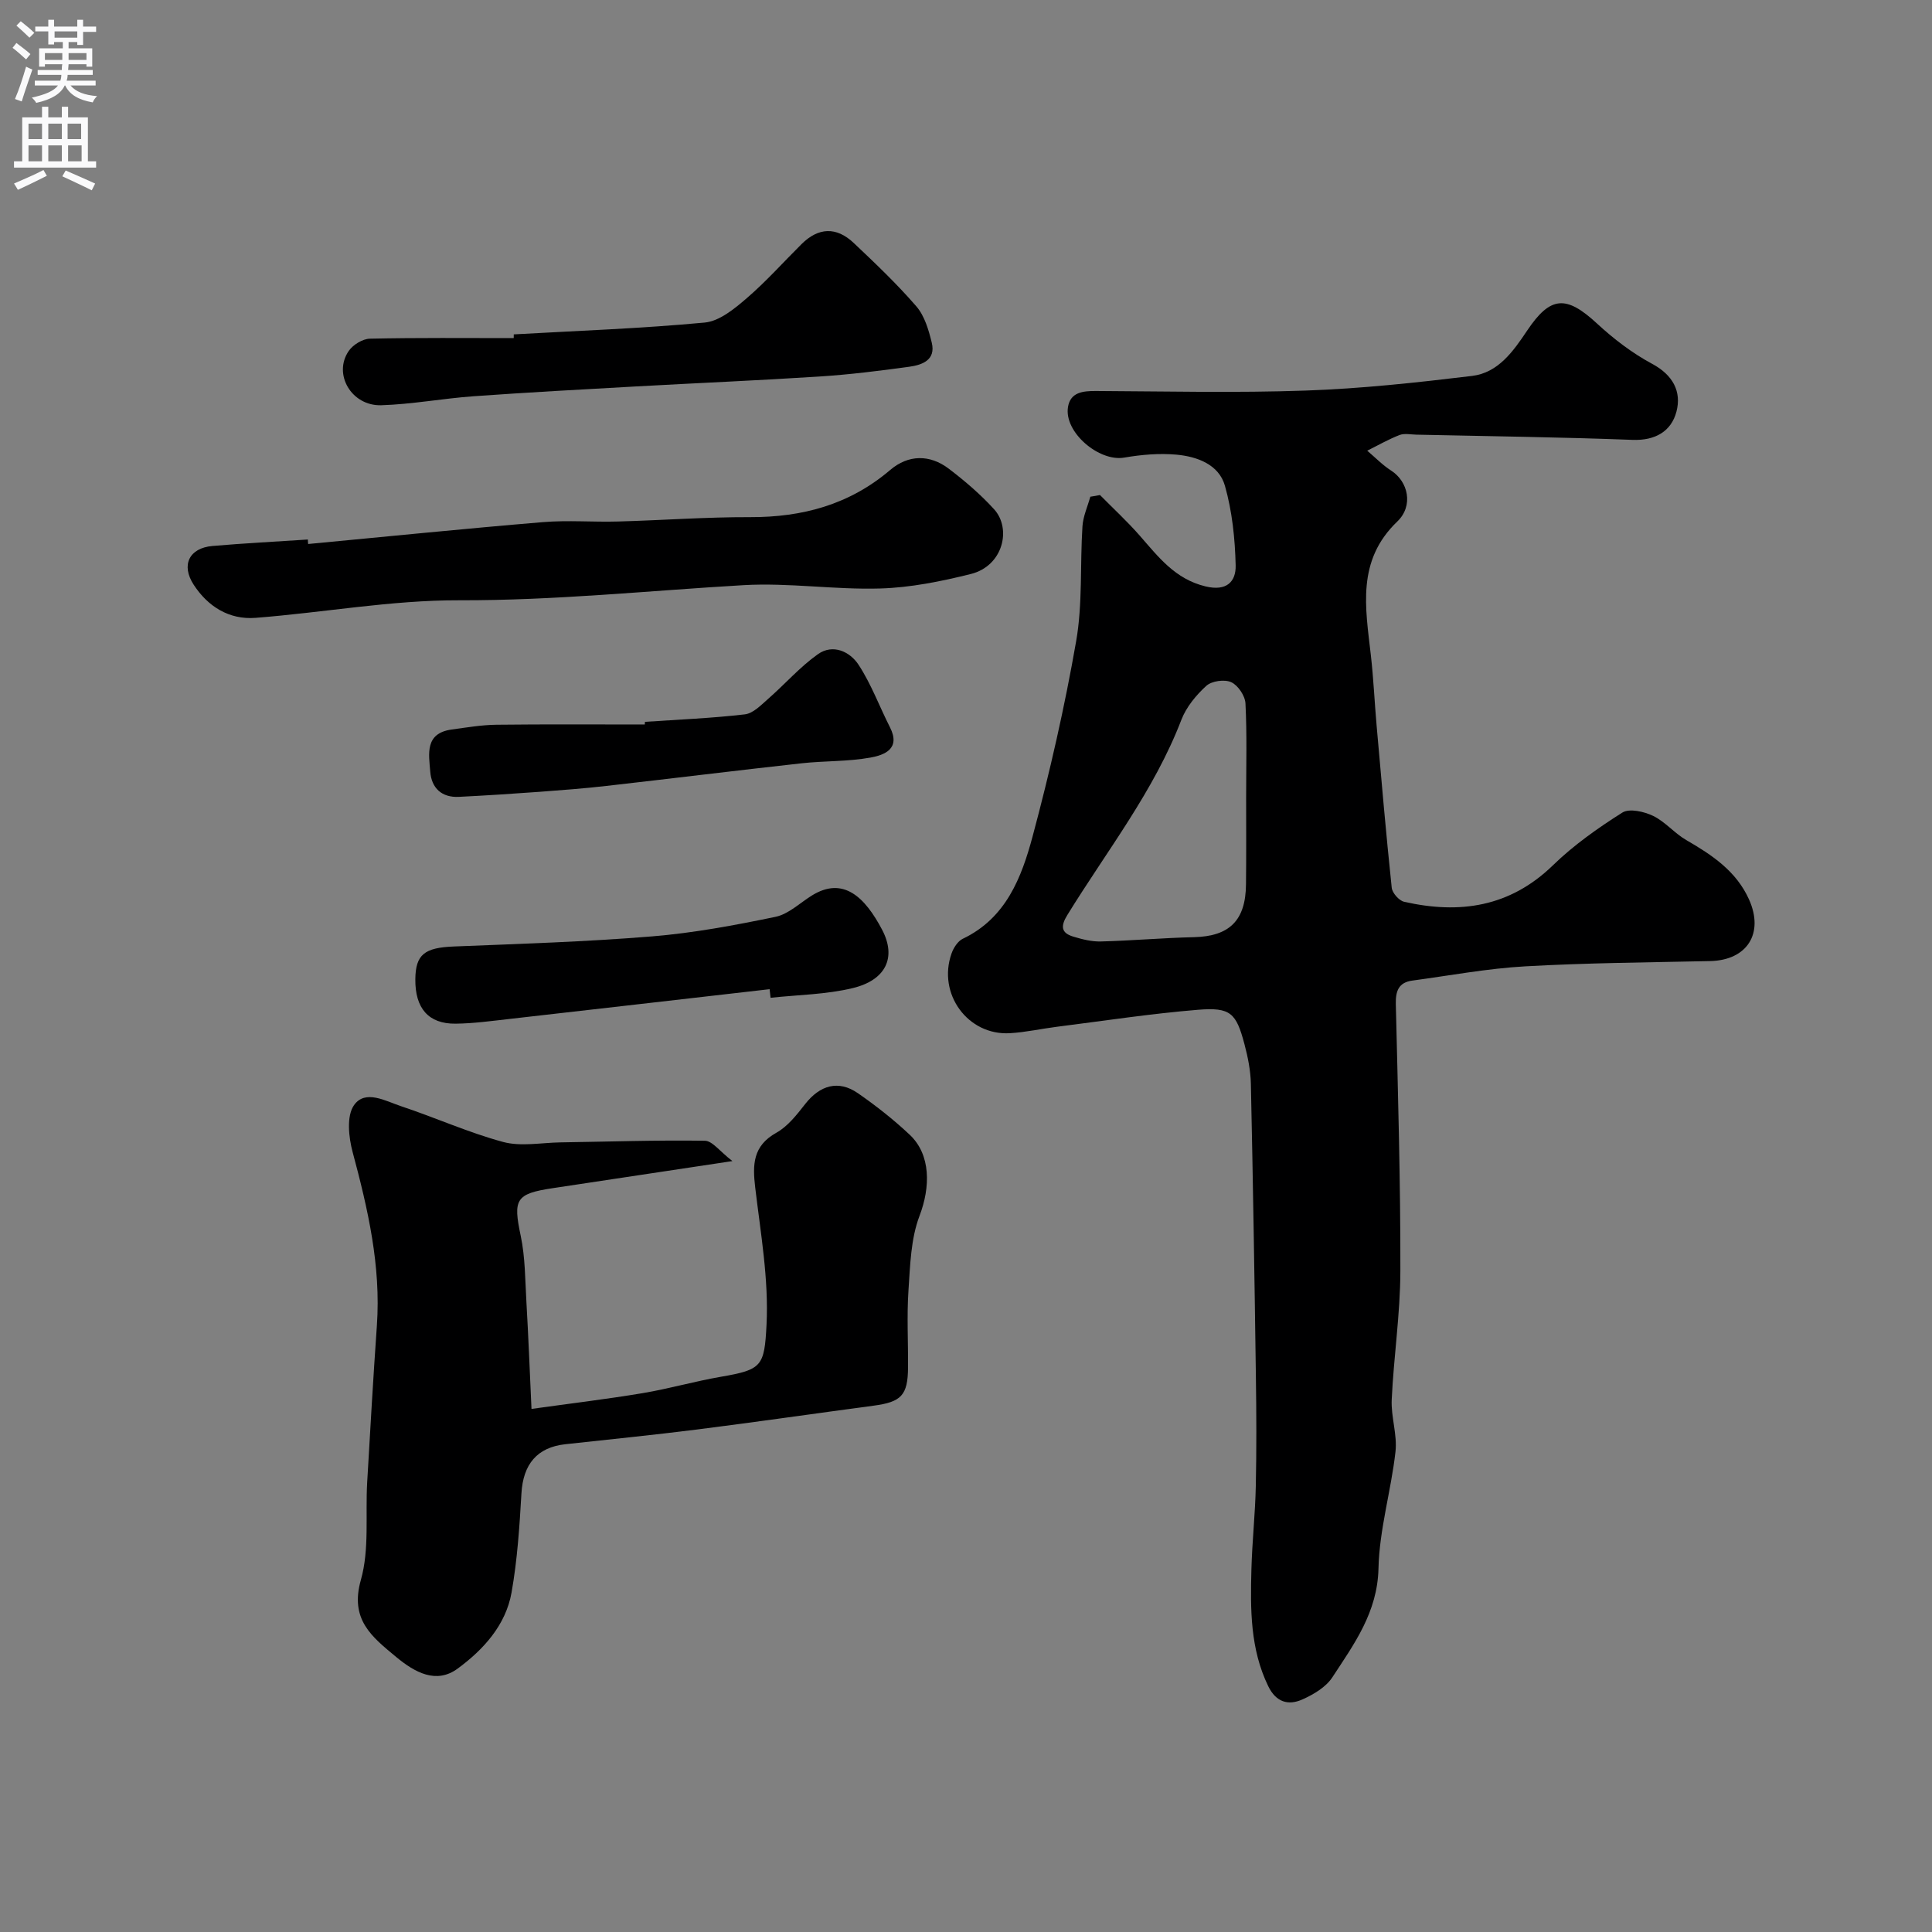
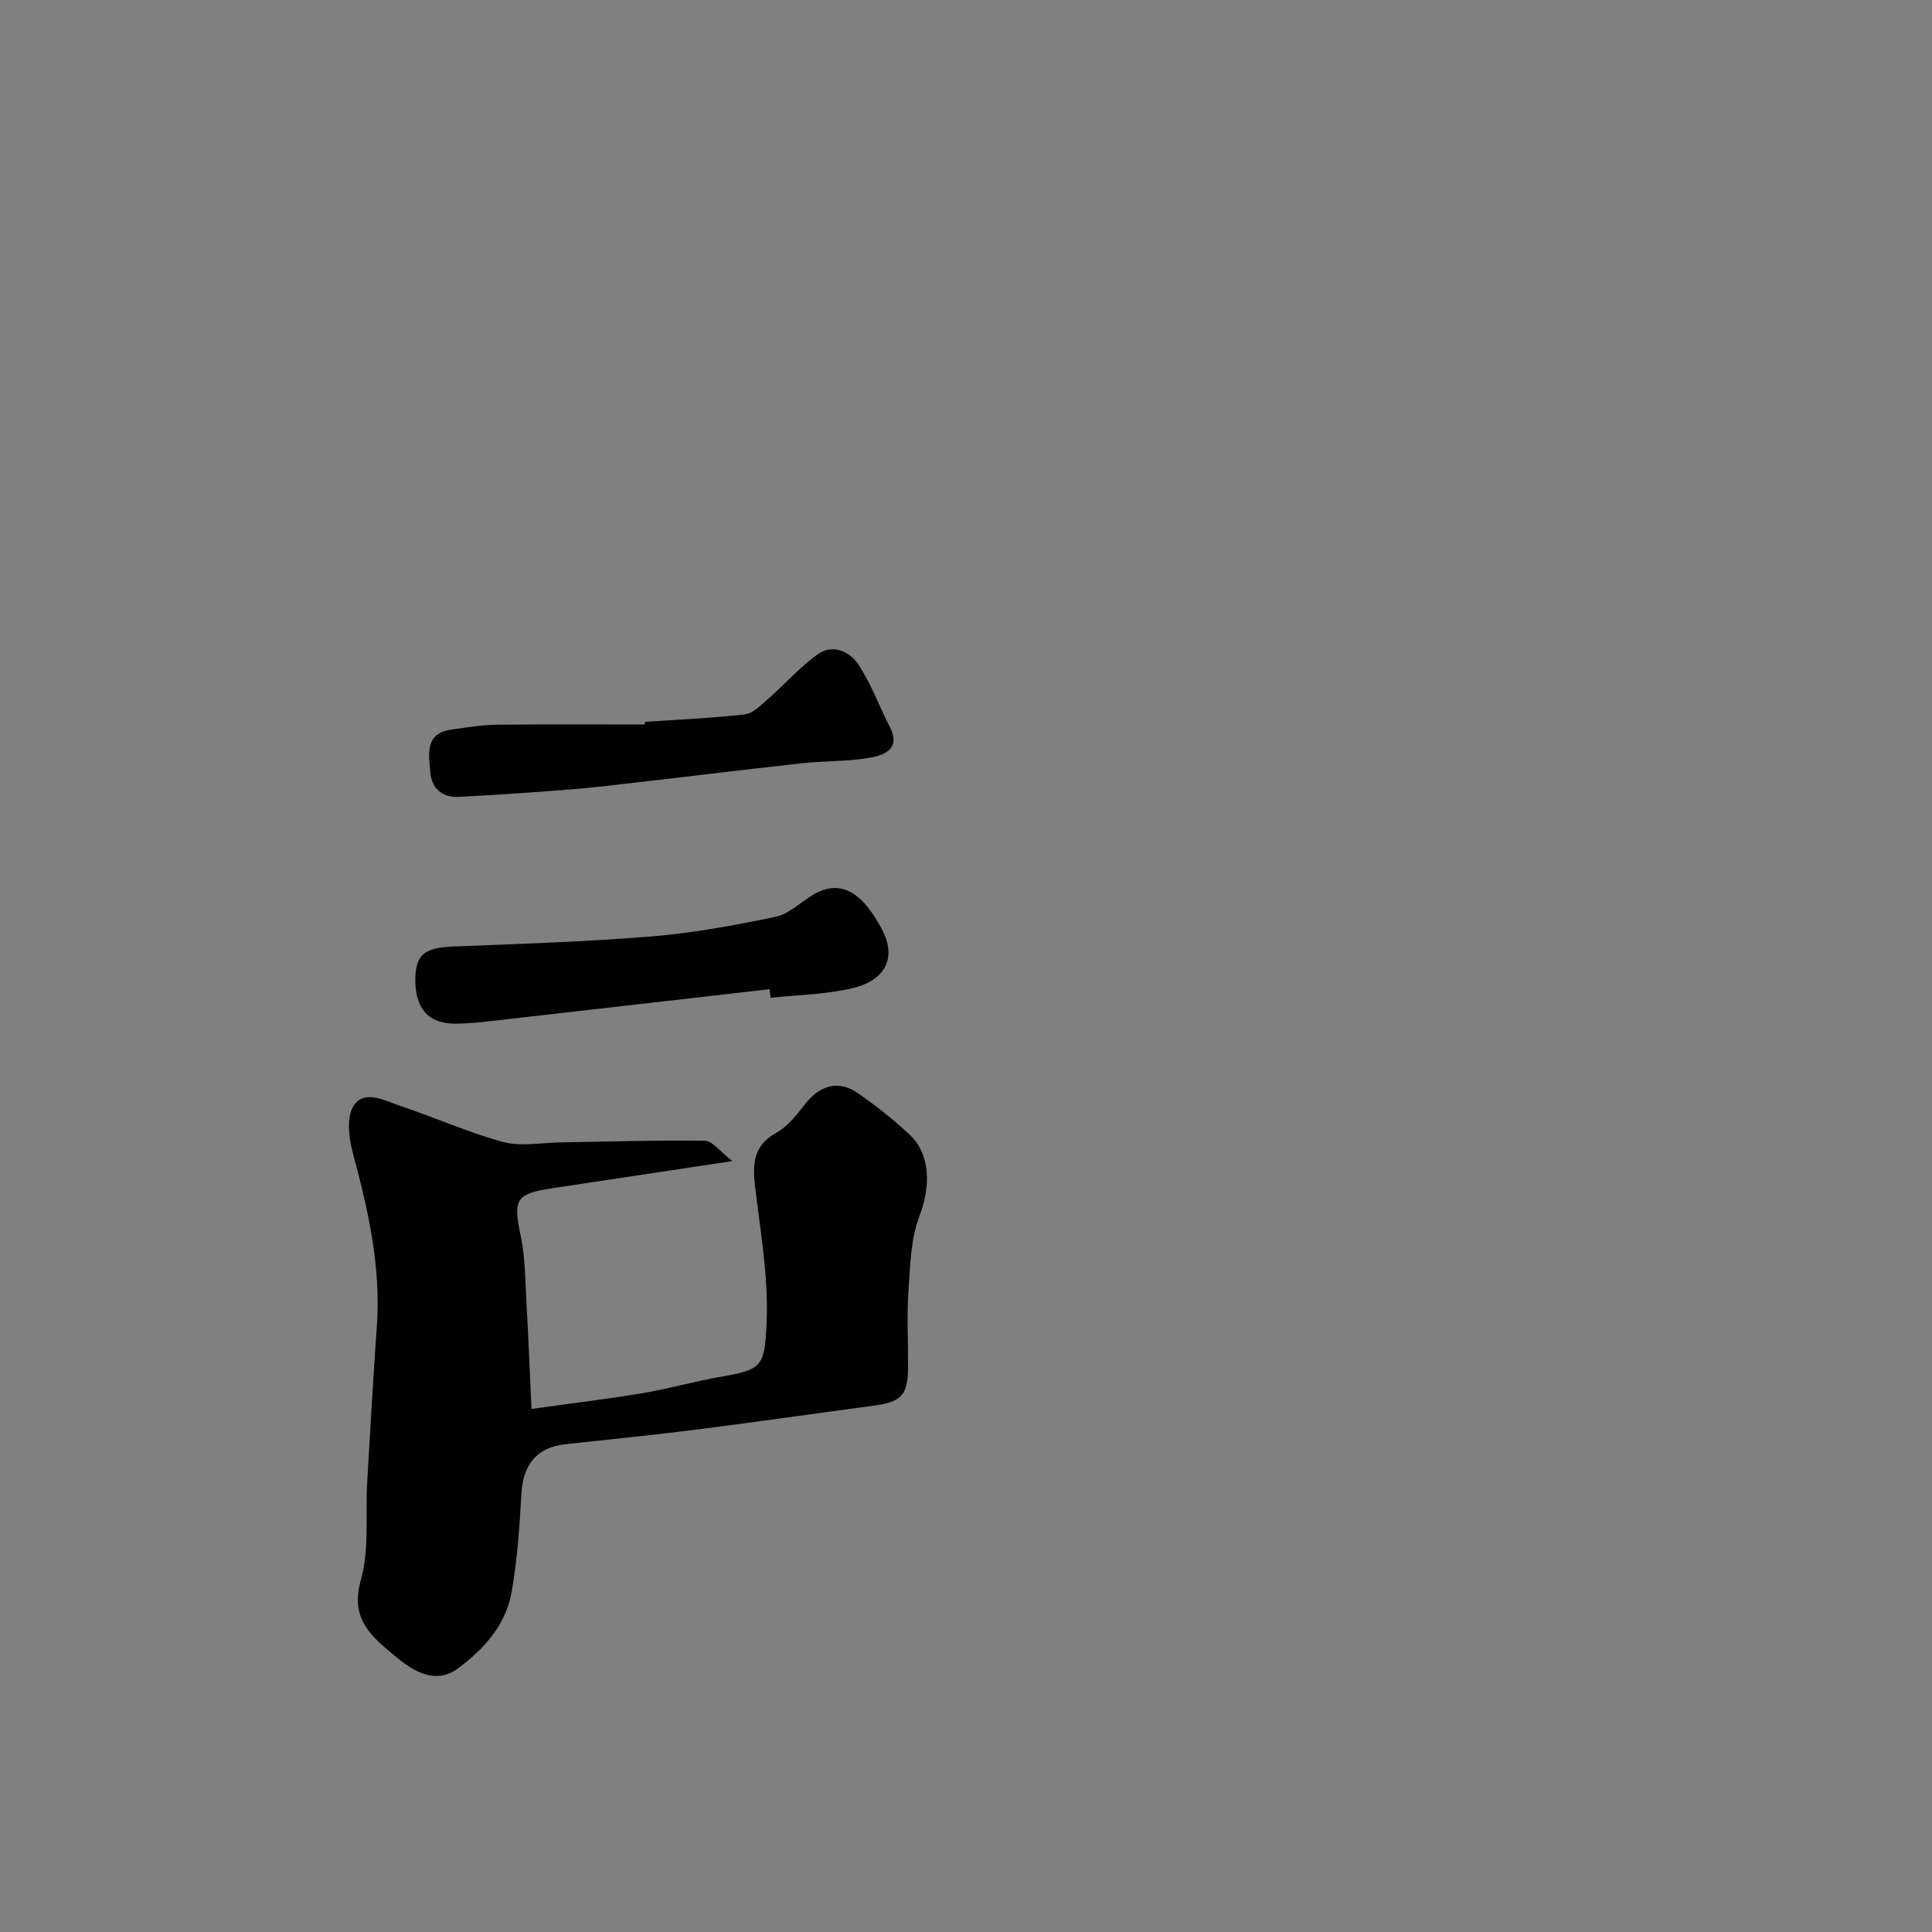
<svg xmlns="http://www.w3.org/2000/svg" enable-background="new 0 0 400 400" viewBox="0 0 400 400">
  <rect x="0" y="0" width="400" height="400" fill="#808080" stroke="none" />
  <g fill="#000001">
-     <path d="m227.74 102.49c2.74 2.78 5.62 5.43 8.19 8.36 3.88 4.42 7.33 9.04 13.67 10.56 4.39 1.06 6.31-1.01 6.23-4.36-.13-5.52-.72-11.18-2.22-16.47-1.25-4.42-5.76-6.06-10.04-6.45-3.56-.32-7.27 0-10.81.61-5.23.91-12.52-5.28-11.64-10.5.52-3.06 3.11-3.3 5.8-3.29 14.49.07 29 .42 43.48-.09 11.48-.4 22.96-1.65 34.38-3.03 5.43-.66 8.54-5.12 11.41-9.4 4.81-7.17 8.07-7.35 14.44-1.46 3.45 3.19 7.3 6.14 11.43 8.36 4.31 2.31 6.12 5.75 5.03 9.9-1.07 4.06-4.37 6.02-9.1 5.84-14.92-.57-29.85-.75-44.77-1.08-1.17-.03-2.46-.31-3.47.08-2.3.89-4.46 2.14-6.68 3.24 1.64 1.39 3.16 2.97 4.95 4.12 3.52 2.25 4.69 7.27 1.27 10.55-8.47 8.11-6.58 17.86-5.47 27.67.56 4.9.77 9.85 1.21 14.77.98 11.13 1.94 22.26 3.11 33.37.11 1.08 1.51 2.67 2.56 2.91 11.49 2.61 21.91 1.11 30.84-7.57 4.28-4.16 9.28-7.69 14.34-10.89 1.45-.92 4.51-.22 6.38.68 2.51 1.21 4.42 3.6 6.87 5.01 5.34 3.09 10.35 6.42 12.99 12.3 3.15 7.03-.4 12.58-8.05 12.75-12.76.28-25.54.37-38.28 1.09-7.82.44-15.59 1.9-23.38 2.95-2.84.38-3.49 2.16-3.42 4.89.44 18.42.98 36.85.94 55.28-.02 8.86-1.38 17.72-1.79 26.59-.17 3.58 1.18 7.26.78 10.78-.91 8.09-3.34 16.1-3.52 24.17-.21 9.1-5.06 15.67-9.56 22.55-1.33 2.03-3.88 3.54-6.19 4.57-2.92 1.31-5.46.58-7.08-2.75-3.74-7.71-3.7-15.91-3.48-24.14.15-5.77.79-11.53.91-17.3.16-7.49.13-14.99.02-22.49-.28-20.26-.6-40.52-1.04-60.78-.06-2.75-.62-5.54-1.33-8.21-1.71-6.46-2.89-7.66-9.58-7.12-9.78.8-19.5 2.29-29.24 3.52-3.25.41-6.47 1.14-9.72 1.33-8.72.53-15.07-8.15-12.1-16.51.41-1.16 1.29-2.55 2.33-3.04 8.95-4.27 12.16-12.68 14.44-21.16 3.58-13.34 6.66-26.87 9.03-40.47 1.35-7.76.79-15.83 1.3-23.75.13-2.07 1.06-4.09 1.63-6.14.64-.09 1.32-.22 2-.35zm30.26 62.61c0-6.49.19-12.99-.14-19.47-.08-1.57-1.54-3.75-2.95-4.39-1.38-.63-4.03-.26-5.15.75-2.12 1.93-4.15 4.39-5.17 7.04-5.68 14.78-15.44 27.14-23.62 40.43-1.41 2.29-1.29 3.7 1.25 4.46 1.85.56 3.83 1.06 5.73 1 6.42-.17 12.84-.74 19.26-.89 7.33-.18 10.7-3.44 10.76-10.96.07-5.98.03-11.98.03-17.97z" />
    <path d="m151.64 240.39c-13.65 2.06-25.43 3.84-37.22 5.61-7.67 1.15-8.21 2.32-6.61 9.87.94 4.46.91 9.14 1.18 13.73.4 6.91.67 13.83 1.05 22.1 7.94-1.11 15.49-2.01 22.99-3.26 5.45-.91 10.8-2.46 16.25-3.4 8.47-1.46 8.98-2.17 9.42-10.73.48-9.42-1.22-18.98-2.34-28.43-.57-4.76-.5-8.64 4.38-11.36 2.37-1.32 4.24-3.74 5.97-5.95 3.07-3.91 6.89-5.02 10.9-2.24 3.76 2.6 7.4 5.47 10.73 8.6 4.42 4.16 4.3 10.86 2.04 16.79-1.81 4.75-1.94 10.23-2.29 15.43-.36 5.31-.05 10.66-.09 15.99-.05 5.74-1.39 7.13-7.13 7.89-12.15 1.62-24.29 3.38-36.45 4.92-9.1 1.15-18.24 2.06-27.36 3.06-5.87.64-8.75 4.15-9.1 10.17-.4 6.87-.85 13.78-2.05 20.54-1.2 6.78-5.87 11.86-11.15 15.74-4.42 3.25-8.83.84-12.75-2.41-5.03-4.18-9.62-7.72-7.3-15.93 1.8-6.35.92-13.44 1.31-20.2.63-10.84 1.25-21.67 2.01-32.5.86-12.34-1.86-24.11-5.02-35.89-.83-3.09-1.29-7.47.28-9.71 2.33-3.33 6.55-.85 9.78.22 7.07 2.35 13.92 5.45 21.09 7.39 3.68.99 7.86.16 11.81.09 9.99-.15 19.97-.49 29.95-.34 1.55 0 3.09 2.19 5.72 4.21z" />
-     <path d="m63.8 112.63c16.21-1.53 32.4-3.18 48.63-4.53 5.16-.43 10.38.02 15.57-.13 9.09-.25 18.19-.93 27.28-.9 10.87.03 20.6-2.59 29.03-9.77 3.73-3.18 8.18-3.27 12.15-.24 3.32 2.53 6.55 5.29 9.36 8.38 3.63 3.99 1.91 11.72-4.82 13.4-6.14 1.53-12.49 2.82-18.78 3-9.41.28-18.9-1.23-28.27-.69-19.62 1.14-39.14 3.19-58.87 3.13-14.06-.04-28.11 2.55-42.19 3.64-5.46.42-9.86-2.35-12.79-6.86-2.67-4.1-.91-7.6 3.88-8.02 6.58-.57 13.17-.9 19.76-1.34 0 .31.03.62.06.93z" />
-     <path d="m106.37 69.23c13.19-.75 26.41-1.21 39.55-2.45 3.04-.29 6.15-2.86 8.67-5.03 4.03-3.46 7.59-7.47 11.37-11.22 3.47-3.44 7.18-3.64 10.79-.23 4.48 4.23 8.96 8.49 12.98 13.14 1.7 1.97 2.54 4.88 3.18 7.5.88 3.6-1.98 4.62-4.65 4.99-6.16.85-12.35 1.62-18.56 2.02-12.68.82-25.39 1.35-38.08 2.06-11.2.62-22.39 1.23-33.58 2.03-6.38.46-12.71 1.66-19.09 1.86-6.2.19-10.05-6.47-6.74-11.25.88-1.28 2.86-2.49 4.36-2.53 9.93-.22 19.86-.12 29.79-.12 0-.25.01-.51.01-.77z" />
    <path d="m159.34 204.8c-17.92 2.05-35.83 4.12-53.75 6.15-3.75.42-7.51.95-11.27.99-5.61.06-8.39-3.19-8.33-9.2.05-5.15 1.93-6.54 7.98-6.78 13.68-.55 27.38-.97 41.02-2.09 8.58-.7 17.13-2.3 25.57-4.05 2.69-.56 5.02-2.85 7.49-4.39 6.6-4.12 11.08.43 14.57 7.04 3.05 5.78.75 10.44-6.01 12.09-5.53 1.35-11.37 1.4-17.07 2.02-.07-.59-.13-1.18-.2-1.78z" />
    <path d="m133.53 149.45c6.9-.47 13.82-.75 20.68-1.55 1.73-.2 3.39-1.95 4.86-3.24 3.46-3.03 6.54-6.57 10.26-9.21 3.11-2.21 6.64-.55 8.43 2.19 2.63 4.01 4.31 8.63 6.5 12.94 2.27 4.47-1.17 5.75-4.05 6.27-4.66.84-9.5.66-14.24 1.18-13.49 1.49-26.96 3.16-40.45 4.69-4.57.52-9.15.87-13.73 1.21-5.58.41-11.17.77-16.77 1.05-3.56.18-5.67-1.81-5.94-5.19-.29-3.66-1.18-7.98 4.43-8.75 3.07-.42 6.16-.95 9.24-.99 10.25-.12 20.5-.05 30.75-.05.01-.18.02-.37.03-.55z" />
  </g>
-   <path d="m2.6 9.9.8-1c.9.7 1.9 1.4 2.9 2.3l-.9 1.1c-1.1-1-2-1.8-2.8-2.4zm.5 10.6c.9-2.1 1.6-4.3 2.3-6.7.4.2.8.4 1.3.6-.7 2.1-1.5 4.3-2.2 6.6zm.3-15.2.9-.9c1 .8 2 1.6 2.8 2.4l-1 1c-.9-.9-1.8-1.7-2.7-2.5zm12.6-1.2h1.2v1.4h2.7v1.1h-2.7v2.7h-1.2v-.6h-1.8v1.3h4.9v3.8h-1.2v-.5h-3.7c0 .4-.1.9-.1 1.2h5.1v1h-5.2c0 .5-.1.9-.2 1.2h6v1h-5.2c1.1 1.3 2.9 2 5.5 2.2-.4.4-.7.8-.9 1.3-2.9-.5-4.8-1.6-5.7-3.5h-.1c-.8 1.7-2.7 2.9-5.9 3.6-.2-.4-.6-.8-.9-1.1 2.8-.6 4.6-1.4 5.4-2.5h-4.8v-1h5.3c.1-.3.2-.7.2-1.2h-4.9v-1h5c0-.4 0-.8.1-1.2h-3.6v.5h-1.2v-3.8h4.9v-1.3h-1.8v.5h-1.2v-2.7h-2.7v-1h2.7v-1.4h1.2v1.4h4.8zm-6.7 8.3h3.6c0-.4 0-.9 0-1.4h-3.6zm1.9-4.6h4.8v-1.3h-4.7v1.3zm6.7 3.2h-3.7v1.4h3.7v-2.4z" fill="#fafafb" />
-   <path d="m8.7 22.1h1.3v2.2h2.8v-2.2h1.3v2.2h4.1v9.1h1.7v1.3h-17v-1.3h1.7v-9.1h4.1zm.3 13.1.7 1.2c-1.8.9-3.8 1.9-6 2.9-.2-.4-.5-.8-.8-1.3 2.3-1 4.4-1.9 6.1-2.8zm-3.1-6.4h2.8v-3.2h-2.8zm0 4.6h2.8v-3.3h-2.8zm4.1-4.6h2.8v-3.2h-2.8zm0 4.6h2.8v-3.3h-2.8zm3.6 1.9c2.1.9 4.1 1.8 6.1 2.7l-.7 1.4c-2.2-1.1-4.2-2-6.1-2.9zm3.2-9.7h-2.8v3.2h2.8zm-2.7 7.8h2.8v-3.3h-2.8z" fill="#fafafb" />
</svg>